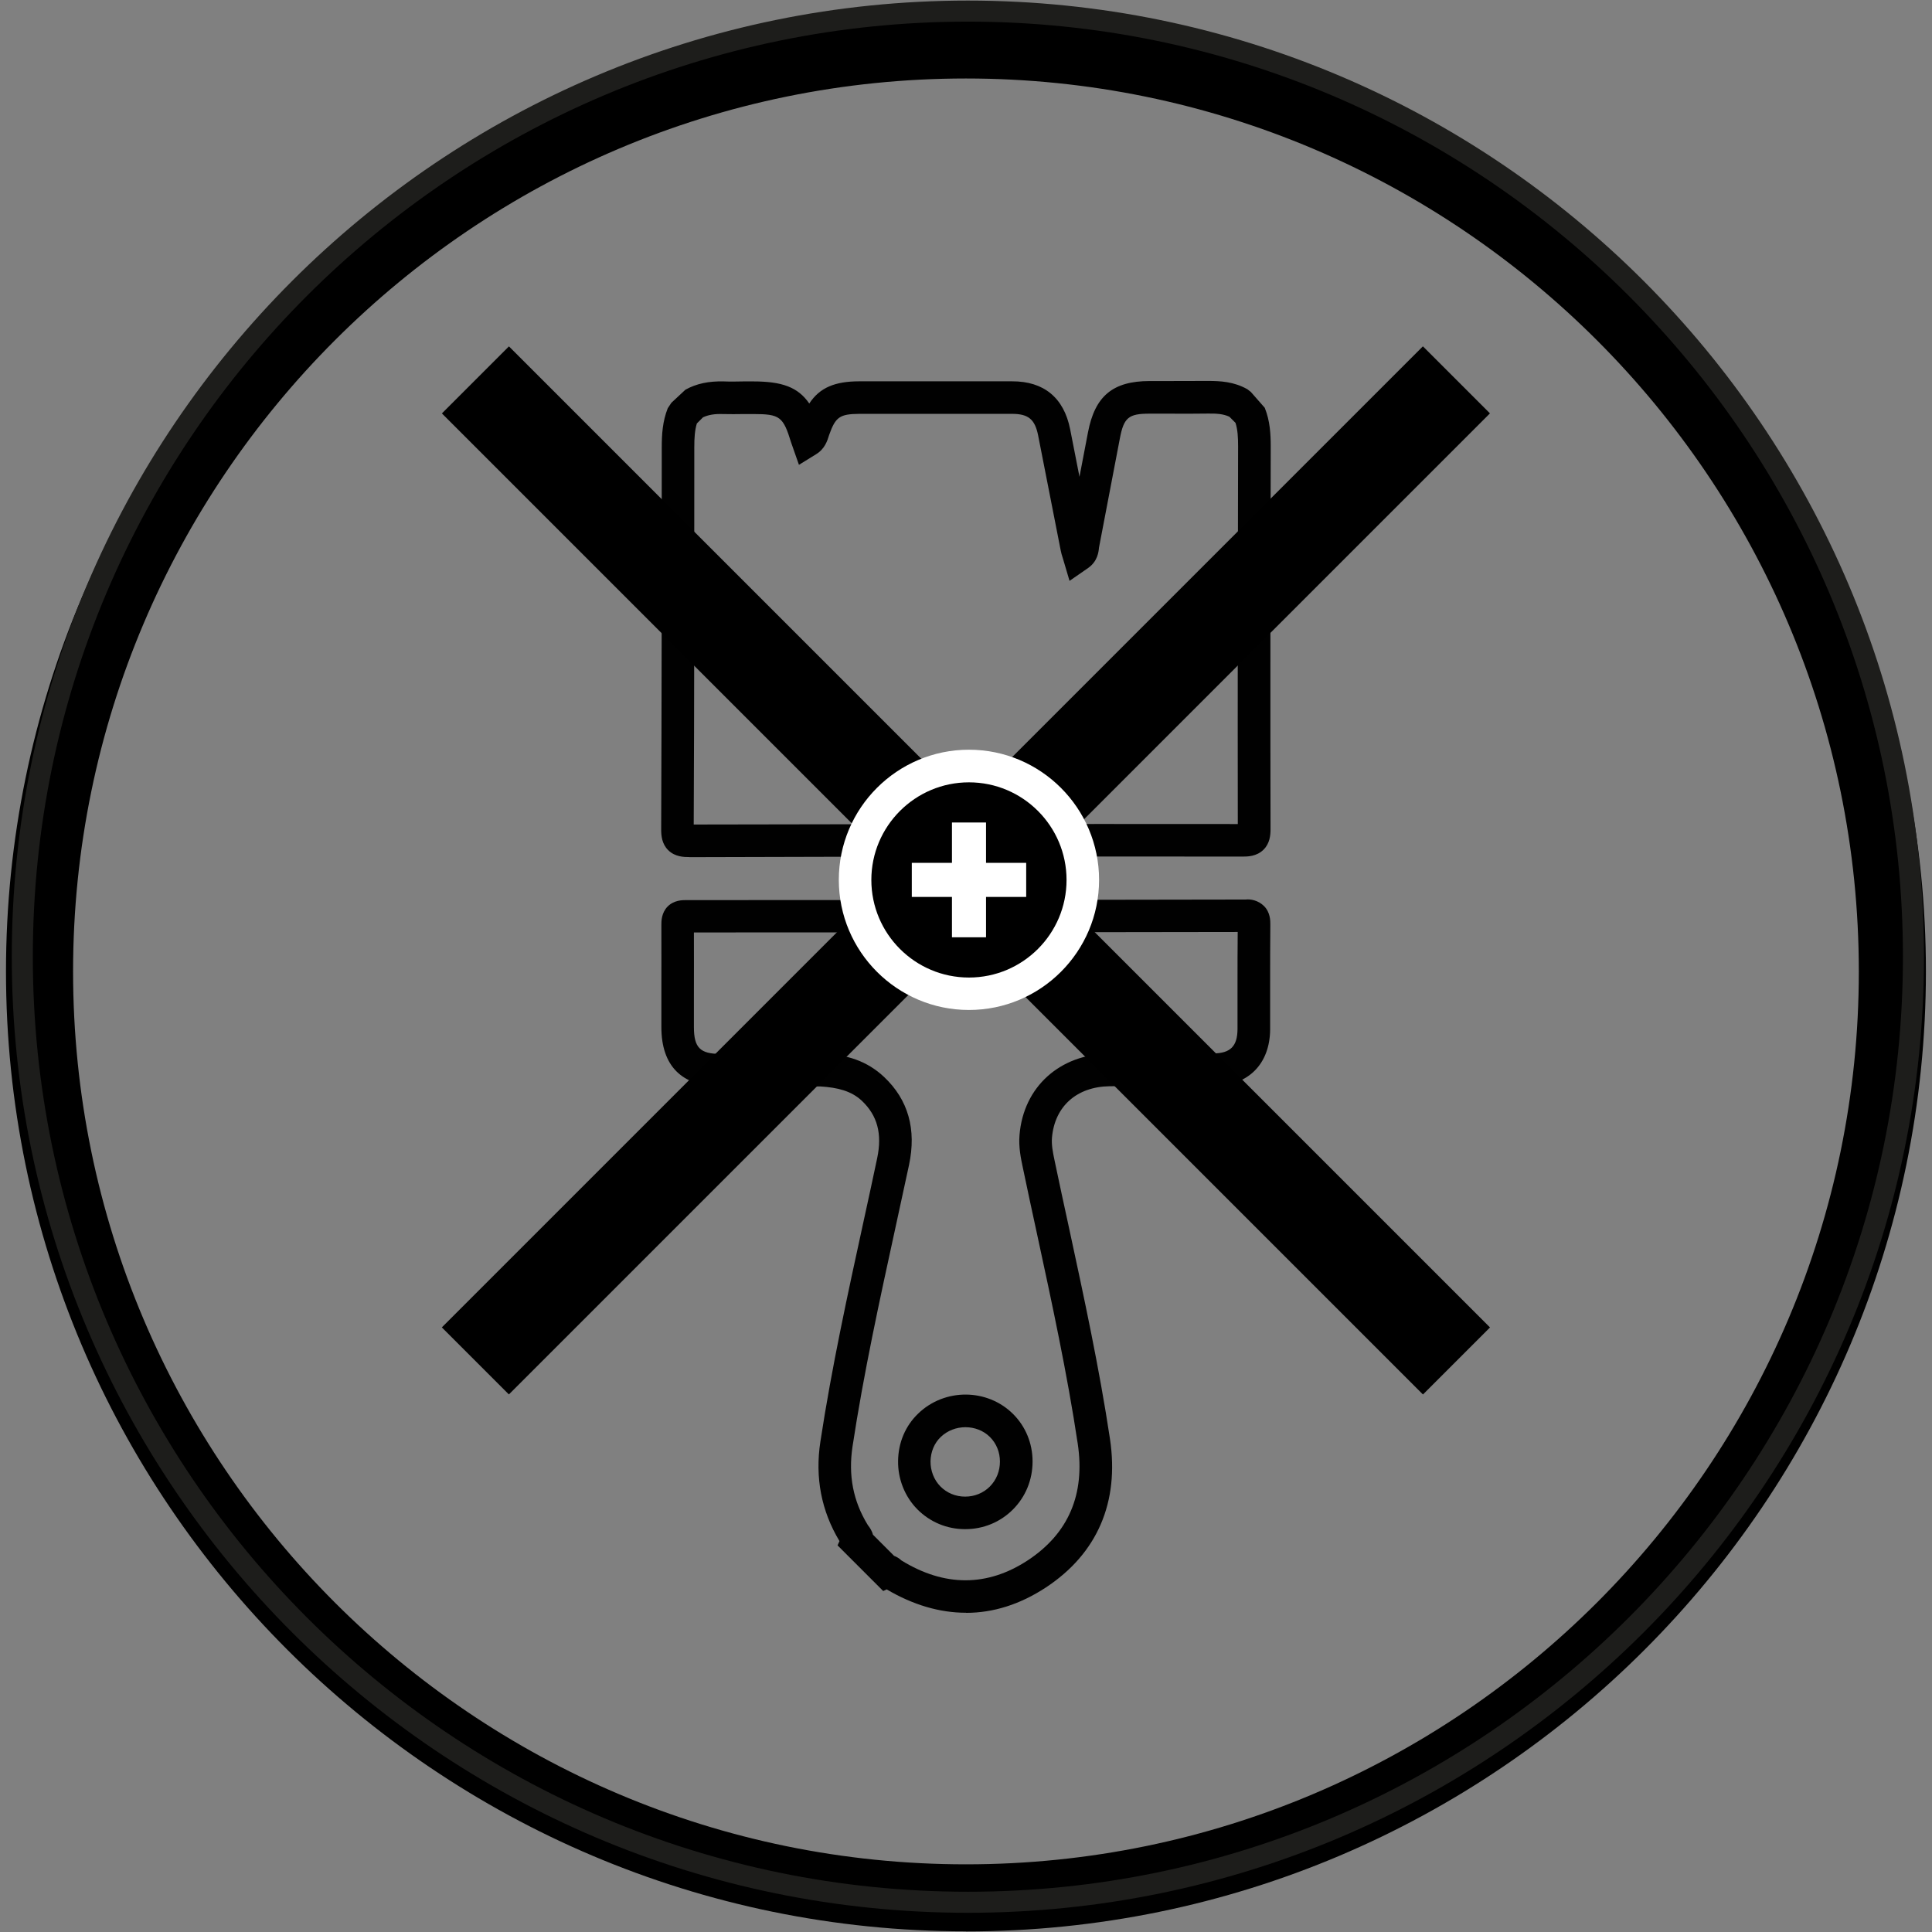
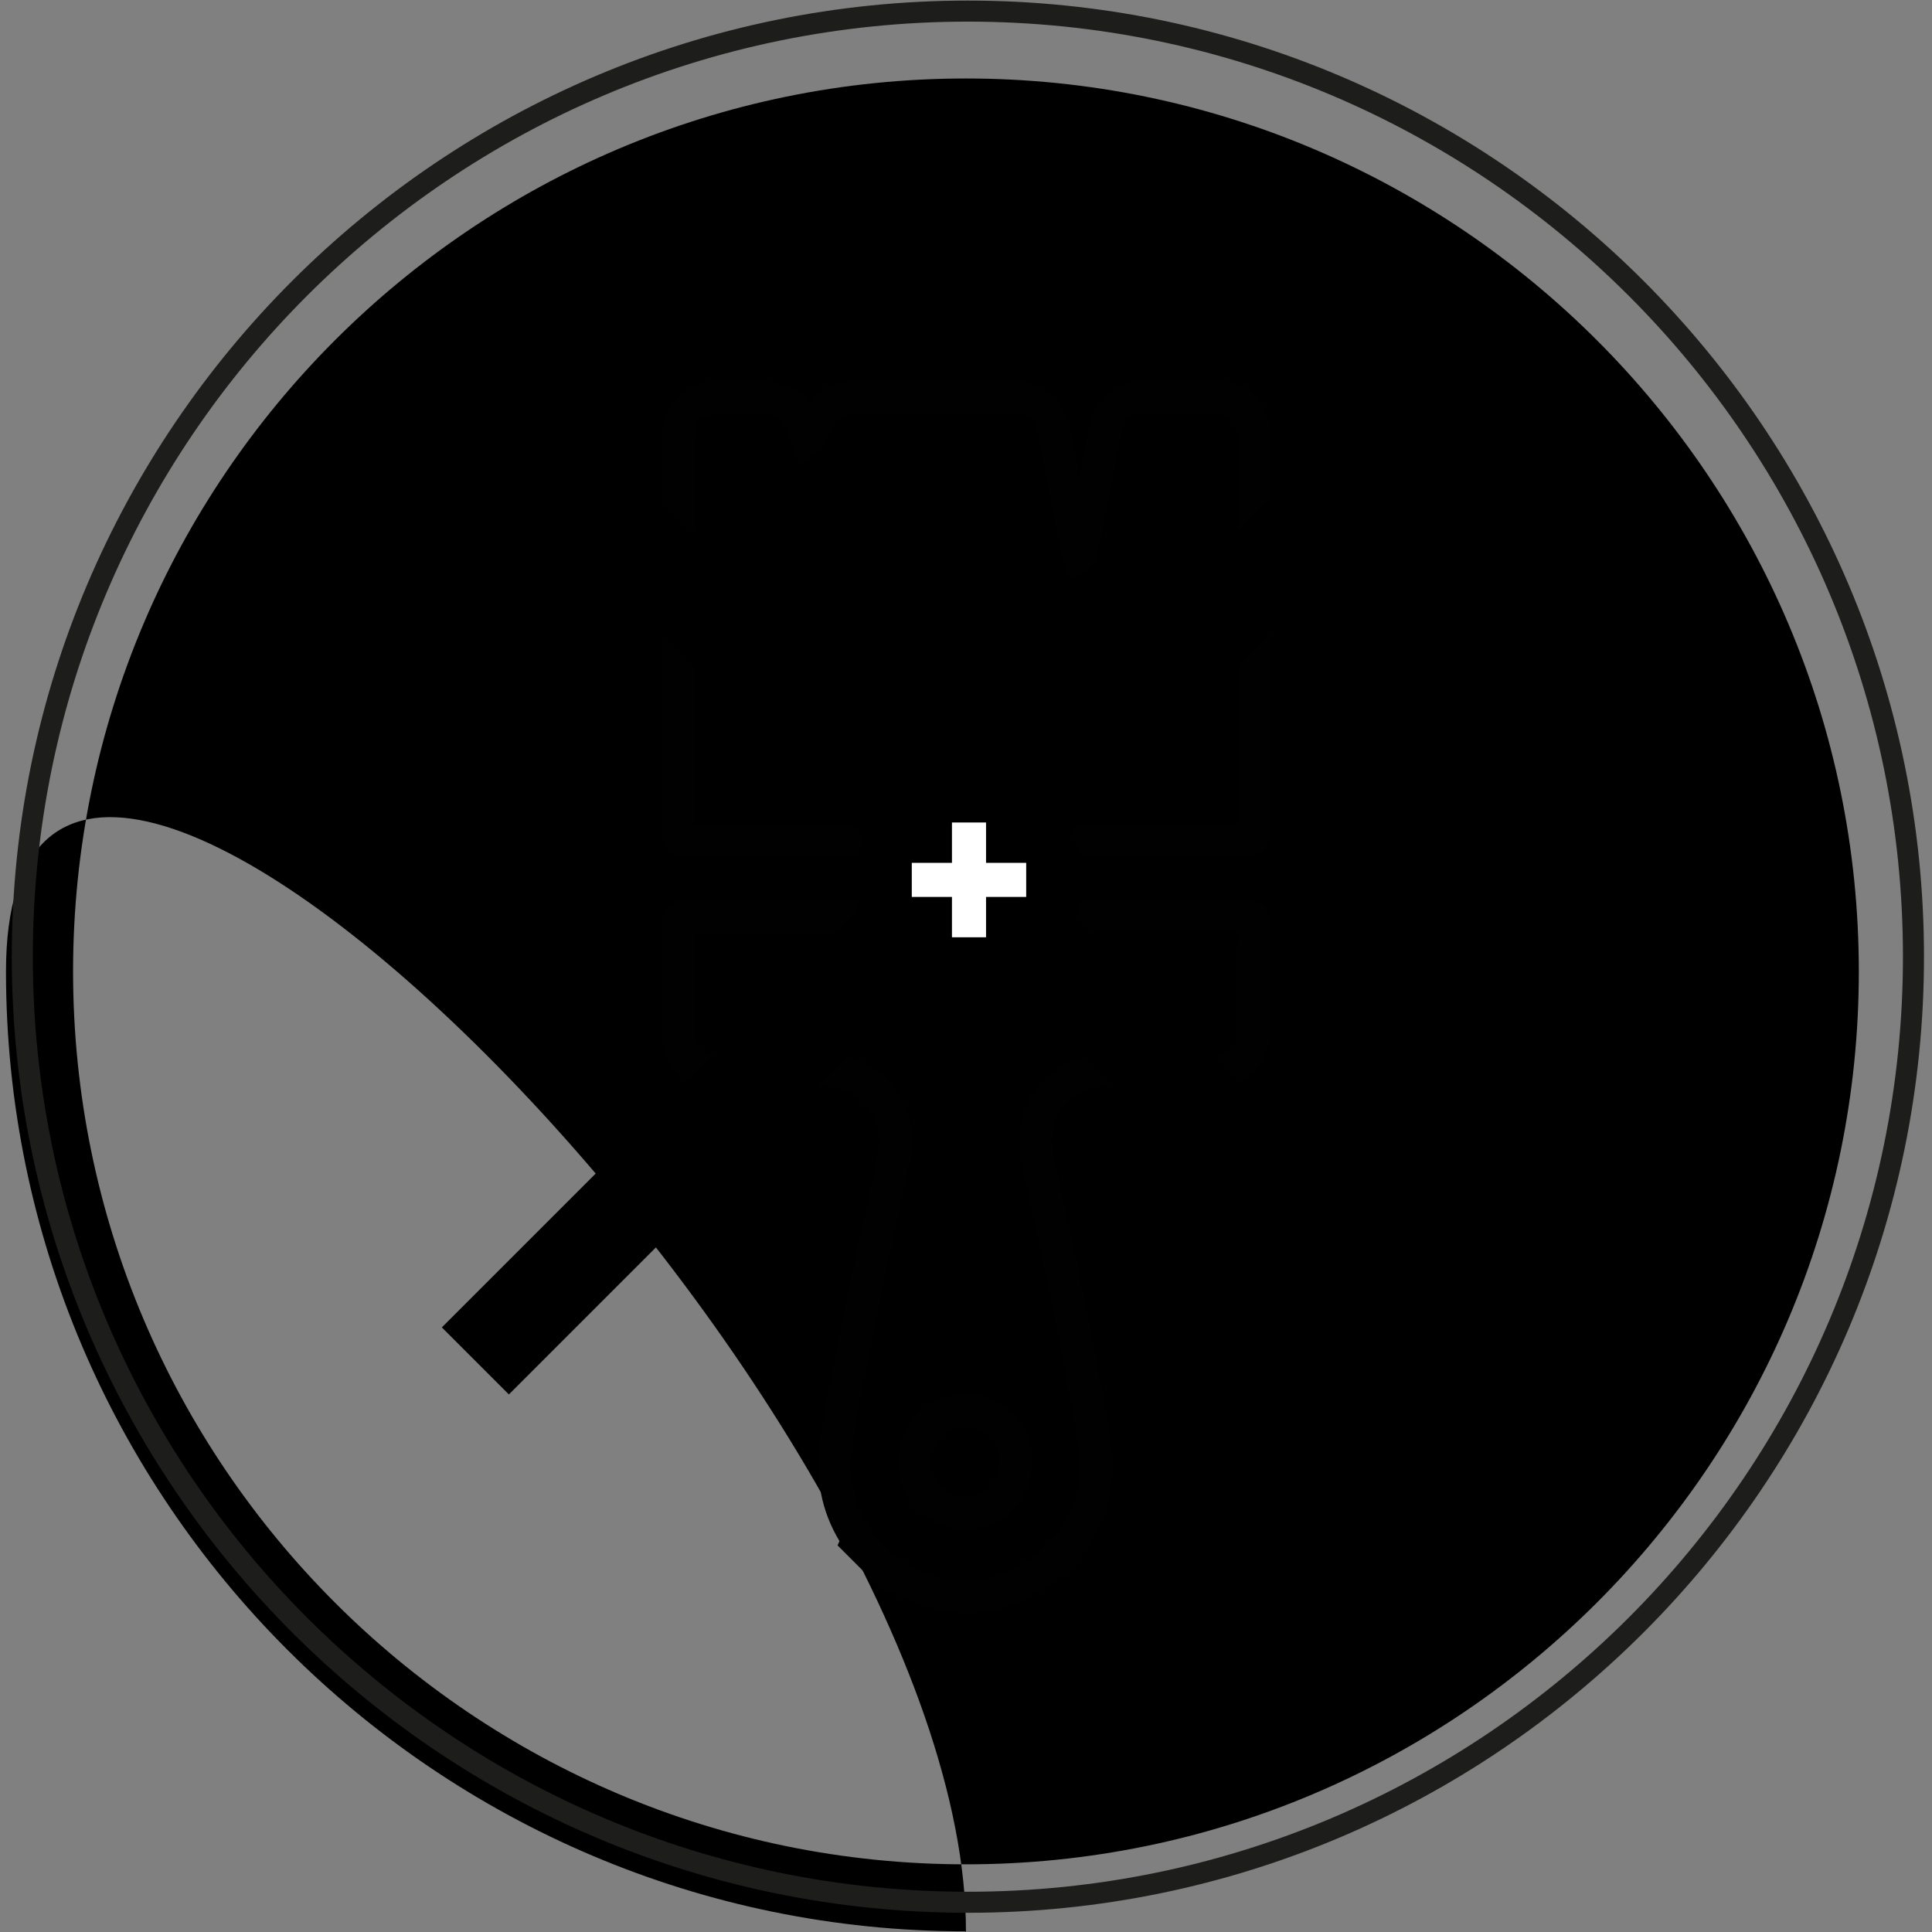
<svg xmlns="http://www.w3.org/2000/svg" id="Layer_1" viewBox="0 0 200.13 200.13">
  <rect x="0" y="0" width="200.13" height="200.13" fill="#808080" stroke="none" />
  <defs>
    <style>.cls-1{fill:#010101;}.cls-2{fill:#fff;}.cls-3{fill:#1d1d1b;}</style>
  </defs>
-   <path d="M100.06,200.06C45.23,200.06,.62,155.46,.62,100.63S45.23,1.19,100.06,1.19s99.44,44.61,99.44,99.44-44.61,99.44-99.44,99.44Zm0-191.93C49.06,8.13,7.57,49.62,7.57,100.63s41.49,92.49,92.49,92.49,92.49-41.49,92.49-92.49S151.06,8.13,100.06,8.13Z" />
+   <path d="M100.06,200.06C45.23,200.06,.62,155.46,.62,100.63s99.44,44.61,99.44,99.44-44.61,99.44-99.44,99.44Zm0-191.93C49.06,8.13,7.57,49.62,7.57,100.63s41.49,92.49,92.49,92.49,92.49-41.49,92.49-92.49S151.06,8.13,100.06,8.13Z" />
  <path class="cls-3" d="M100.26,198.14C45.65,198.14,1.22,153.71,1.22,99.1S45.65,.06,100.26,.06s99.04,44.43,99.04,99.04-44.43,99.04-99.04,99.04Zm0-195.9C46.85,2.24,3.4,45.69,3.4,99.1s43.45,96.86,96.86,96.86,96.86-43.45,96.86-96.86S153.67,2.24,100.26,2.24Z" />
  <g>
    <g>
      <path class="cls-1" d="M71.37,88.78c-.47,0-1.44,0-2.16-.72-.64-.64-.72-1.47-.72-2.12,.05-13.21,.06-26.43,.06-39.64,0-1.28,.08-2.65,.62-4.01l.38-.57,1.45-1.35c1.13-.63,2.42-.9,3.98-.86,.69,.03,1.38,.01,2.07,0h.91s.03,0,.04,0c2.97,0,4.65,.57,5.83,2.29,1.09-1.66,2.67-2.29,5.15-2.3h15.86c3.29-.01,5.36,1.7,6.01,4.95l.97,4.94,.88-4.6c.72-3.77,2.57-5.31,6.38-5.32h1.94c1.37,0,2.74,0,4.12-.01,1.25,0,2.68,.07,4.07,.86l.36,.28,1.44,1.64c.55,1.36,.62,2.73,.62,4.01-.03,13.22-.05,26.43-.02,39.65,0,.64-.08,1.47-.72,2.11-.72,.72-1.69,.72-2.15,.72-19.13-.02-38.24,0-57.36,.06Zm.82-44.93c-.22,.71-.27,1.51-.27,2.46,0,13.03,0,26.07-.06,39.1,18.95-.04,37.66-.07,56.36-.05-.02-13.16,0-26.13,.03-39.11,0-.95-.04-1.74-.27-2.45l-.63-.63c-.61-.29-1.31-.34-2.18-.33-1.39,.02-2.78,.02-4.17,.01h-1.93c-2.17,0-2.66,.41-3.07,2.58l-2.16,11.3c-.04,.44-.14,1.42-1.13,2.11l-1.92,1.33-.66-2.23c-.14-.45-.21-.67-.25-.9l-2.34-11.92c-.33-1.68-1.01-2.25-2.7-2.25h-15.85c-2,.02-2.44,.32-3.1,2.18-.19,.61-.44,1.44-1.35,2l-1.78,1.1-.81-2.31c-.82-2.68-1.16-2.95-3.9-2.95h-.97c-.74,.01-1.48,.02-2.21,0-.86-.03-1.49,.08-2.05,.34l-.63,.63Z" />
      <path class="cls-1" d="M100.06,167.06c-2.72,0-5.48-.81-8.21-2.42l-.36,.17-4.73-4.73,.2-.44c-1.88-3.12-2.55-6.59-1.98-10.3,1.17-7.69,2.85-15.38,4.47-22.81,.48-2.18,.95-4.36,1.41-6.54,.54-2.54,.03-4.44-1.59-5.97-1.08-1.01-2.5-1.37-4.31-1.48h-10.33c-4,0-6.12-2.12-6.12-6.14v-3.24c0-2.46,.01-4.93,0-7.39,0-.33,0-1.21,.65-1.87,.66-.66,1.53-.66,1.86-.66,19.33,0,38.67-.02,58.01-.06,.5-.06,1.29,.07,1.9,.67,.67,.67,.66,1.55,.66,1.92-.02,2.04-.02,4.08-.02,6.13v4.73c-.03,3.6-2.27,5.84-5.86,5.87h-4.7c-2.02,0-4.03,0-6.05,.02-3.42,.04-5.71,2.08-5.99,5.33-.06,.72,.08,1.48,.28,2.41,.48,2.3,.98,4.6,1.48,6.9,1.54,7.14,3.14,14.52,4.25,21.9,.98,6.55-1.31,11.87-6.64,15.38-2.66,1.75-5.44,2.63-8.27,2.63Zm-8.94-2.93s.01,.01,.02,.02l-.02-.02Zm1.48-2.97c.25,.09,.52,.24,.79,.49,4.44,2.73,8.88,2.74,13.09-.03,4.21-2.78,5.94-6.84,5.16-12.07-1.09-7.27-2.68-14.6-4.21-21.69-.5-2.31-1-4.61-1.48-6.92-.2-.94-.45-2.12-.34-3.39,.42-4.97,4.17-8.35,9.31-8.41,2.03-.02,4.06-.02,6.09-.02h4.68c1.76-.01,2.49-.74,2.5-2.52v-4.71c0-1.78,0-3.57,.02-5.35-18.83,.04-37.59,.05-56.33,.05,.01,2.23,0,4.4,0,6.57v3.23c0,2.13,.64,2.78,2.74,2.78h10.32s.03,0,.05,0c2.72,0,4.88,.78,6.59,2.39,2.5,2.36,3.37,5.42,2.58,9.13-.47,2.18-.94,4.37-1.42,6.55-1.61,7.39-3.28,15.02-4.43,22.6-.45,2.99,.06,5.65,1.58,8.13,.27,.34,.45,.67,.54,1.01l2.17,2.17Zm7.38-2.76h-.02c-1.88,0-3.63-.74-4.94-2.06-1.29-1.31-2.02-3.13-1.99-5.01,.02-1.89,.76-3.64,2.09-4.91,2.73-2.63,7.13-2.61,9.81,.04,1.31,1.3,2.03,3.05,2.03,4.93,0,1.9-.72,3.66-2.04,4.98-1.31,1.31-3.06,2.03-4.93,2.03Zm.03-10.56c-.93,0-1.86,.34-2.56,1.01-.67,.64-1.04,1.54-1.06,2.52-.01,.98,.36,1.93,1.02,2.6,.67,.68,1.58,1.06,2.56,1.06h.01c.97,0,1.88-.37,2.55-1.04h0c.68-.68,1.05-1.6,1.05-2.59,0-.98-.37-1.88-1.03-2.54-.68-.68-1.61-1.02-2.54-1.02Z" />
    </g>
    <g>
      <rect x="28.2" y="85.25" width="143.72" height="9.82" transform="translate(93.06 -44.34) rotate(45)" />
      <rect x="28.2" y="85.25" width="143.72" height="9.82" transform="translate(234.56 83.16) rotate(135)" />
    </g>
  </g>
  <g>
    <g>
      <circle cx="100.37" cy="91.15" r="11.79" />
-       <path class="cls-2" d="M100.37,104.62c-7.43,0-13.48-6.04-13.48-13.48s6.05-13.48,13.48-13.48,13.48,6.04,13.48,13.48-6.05,13.48-13.48,13.48Zm0-23.58c-5.57,0-10.11,4.53-10.11,10.11s4.53,10.11,10.11,10.11,10.11-4.53,10.11-10.11-4.53-10.11-10.11-10.11Z" />
    </g>
    <path class="cls-2" d="M102.14,92.91v4.18h-3.53v-4.18h-4.16v-3.53h4.16v-4.18h3.53v4.18h4.16v3.53h-4.16Z" />
  </g>
</svg>